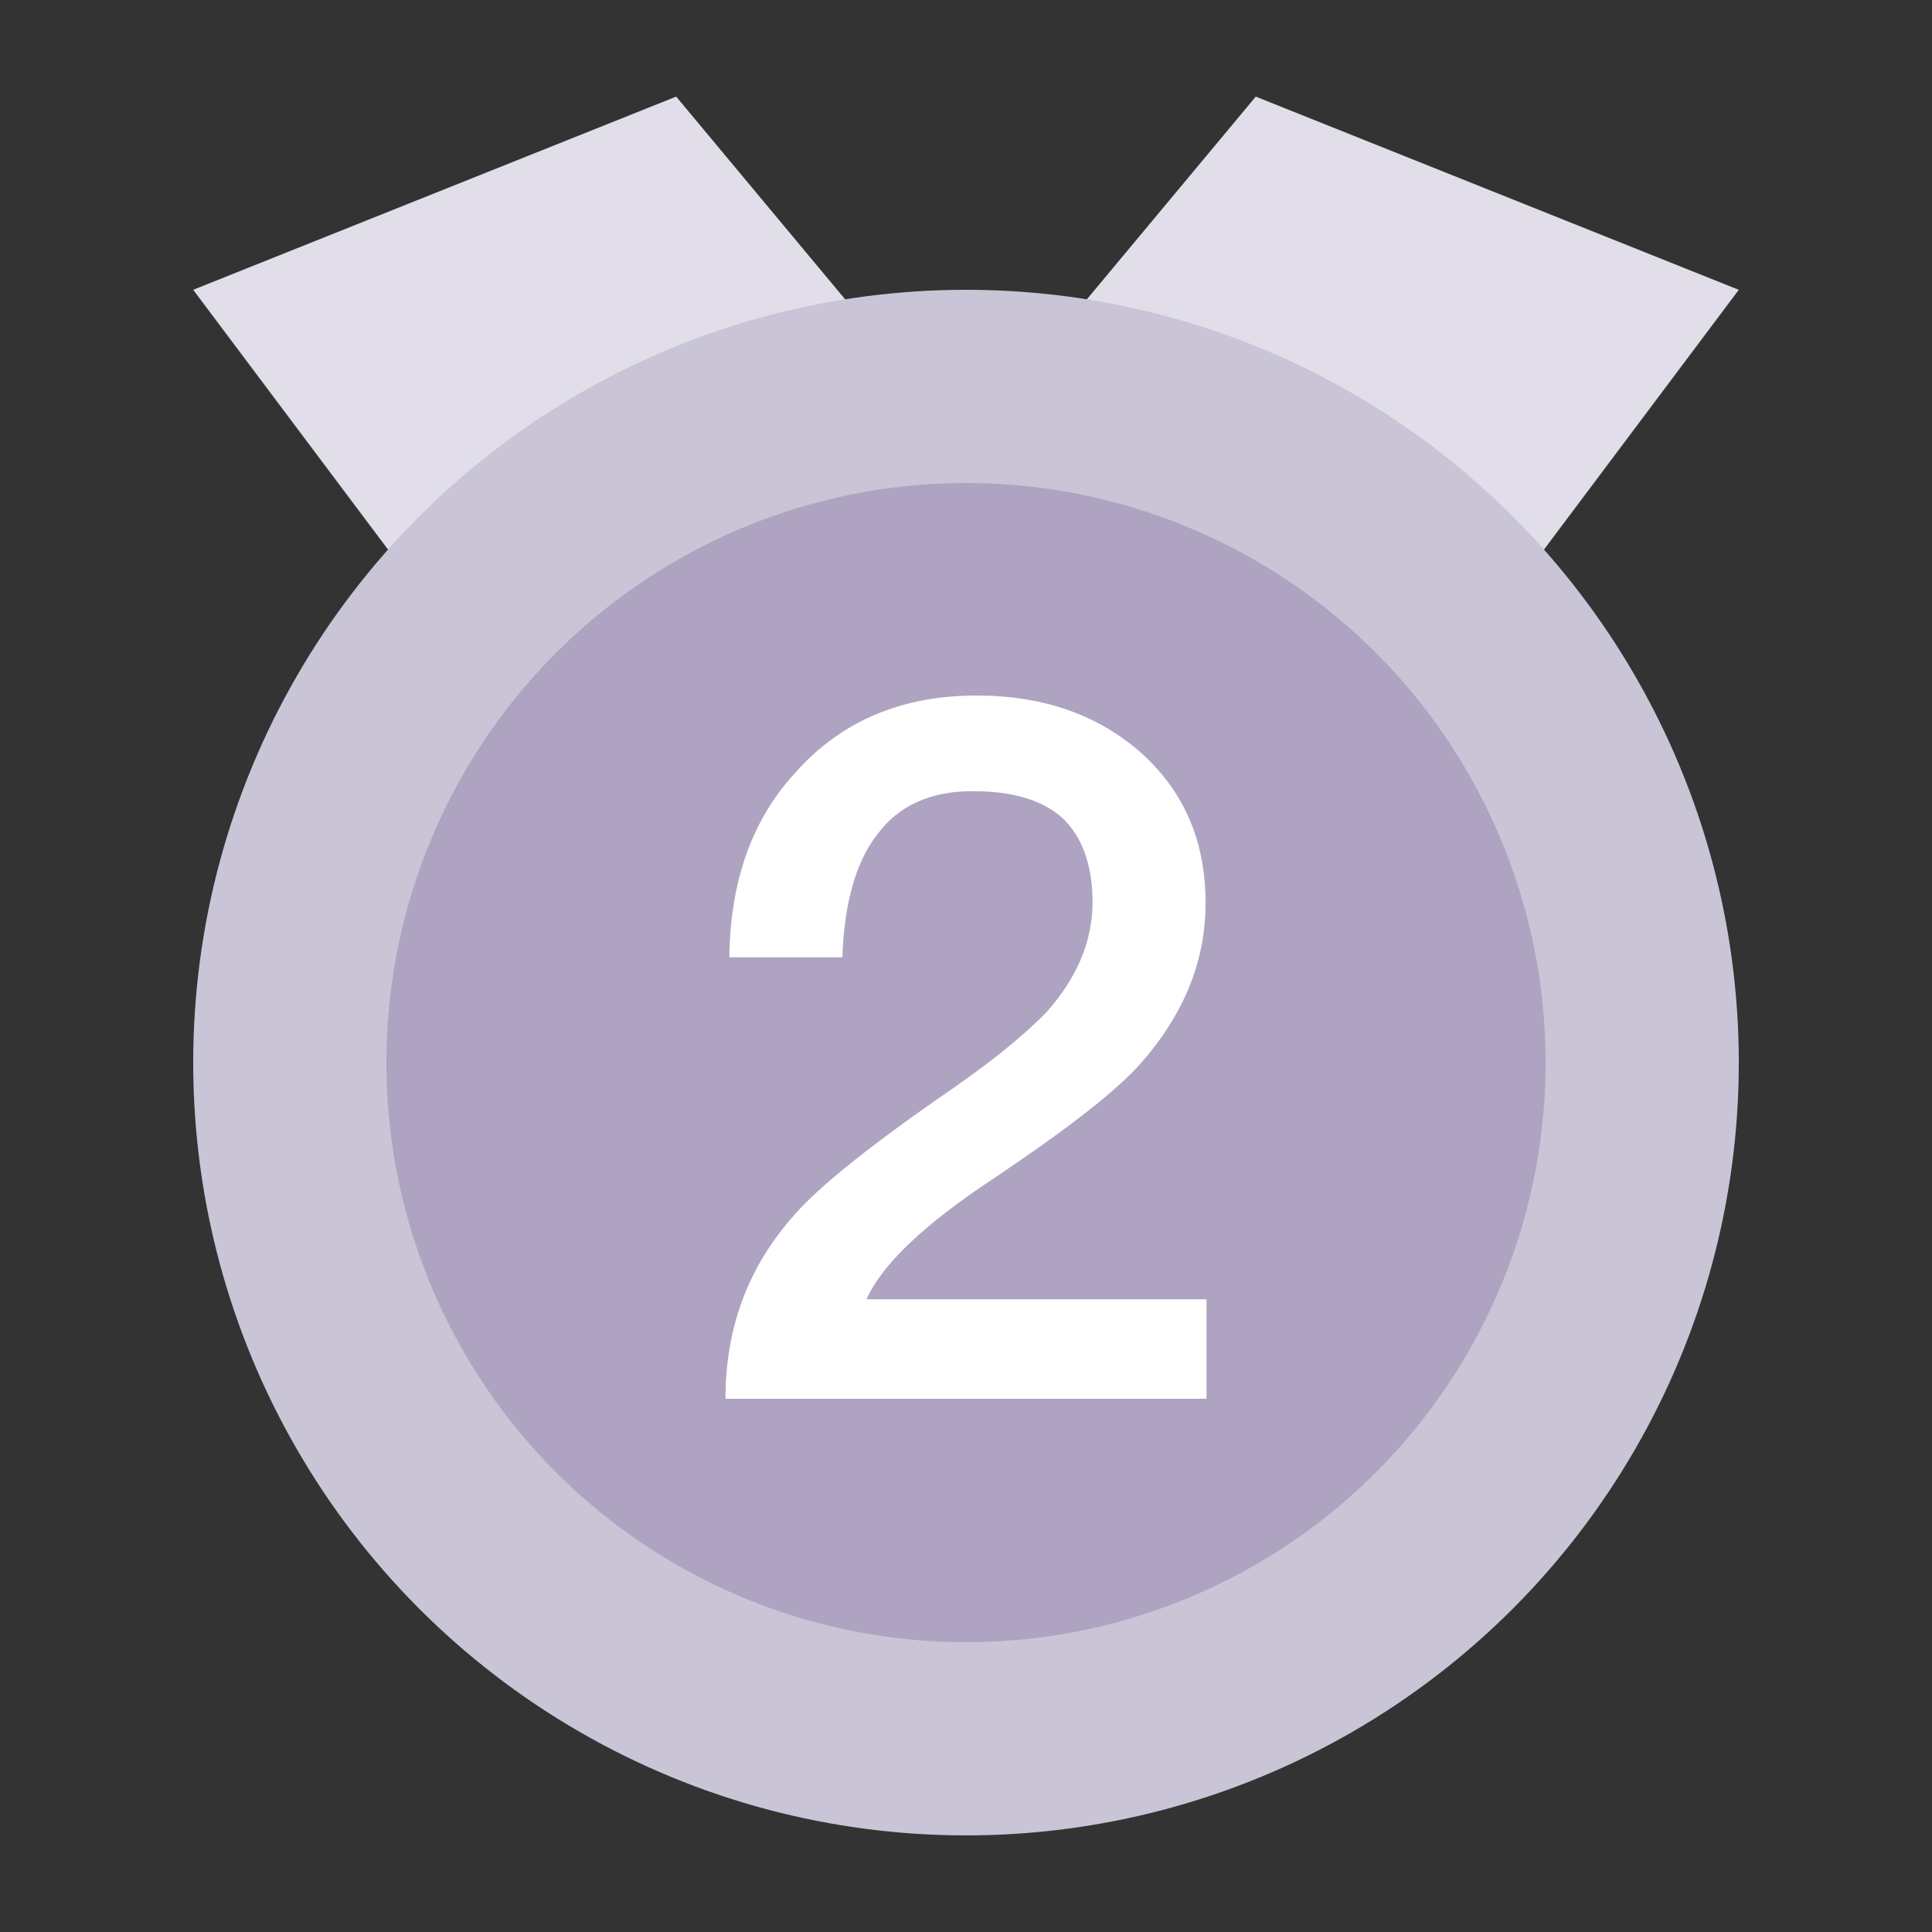
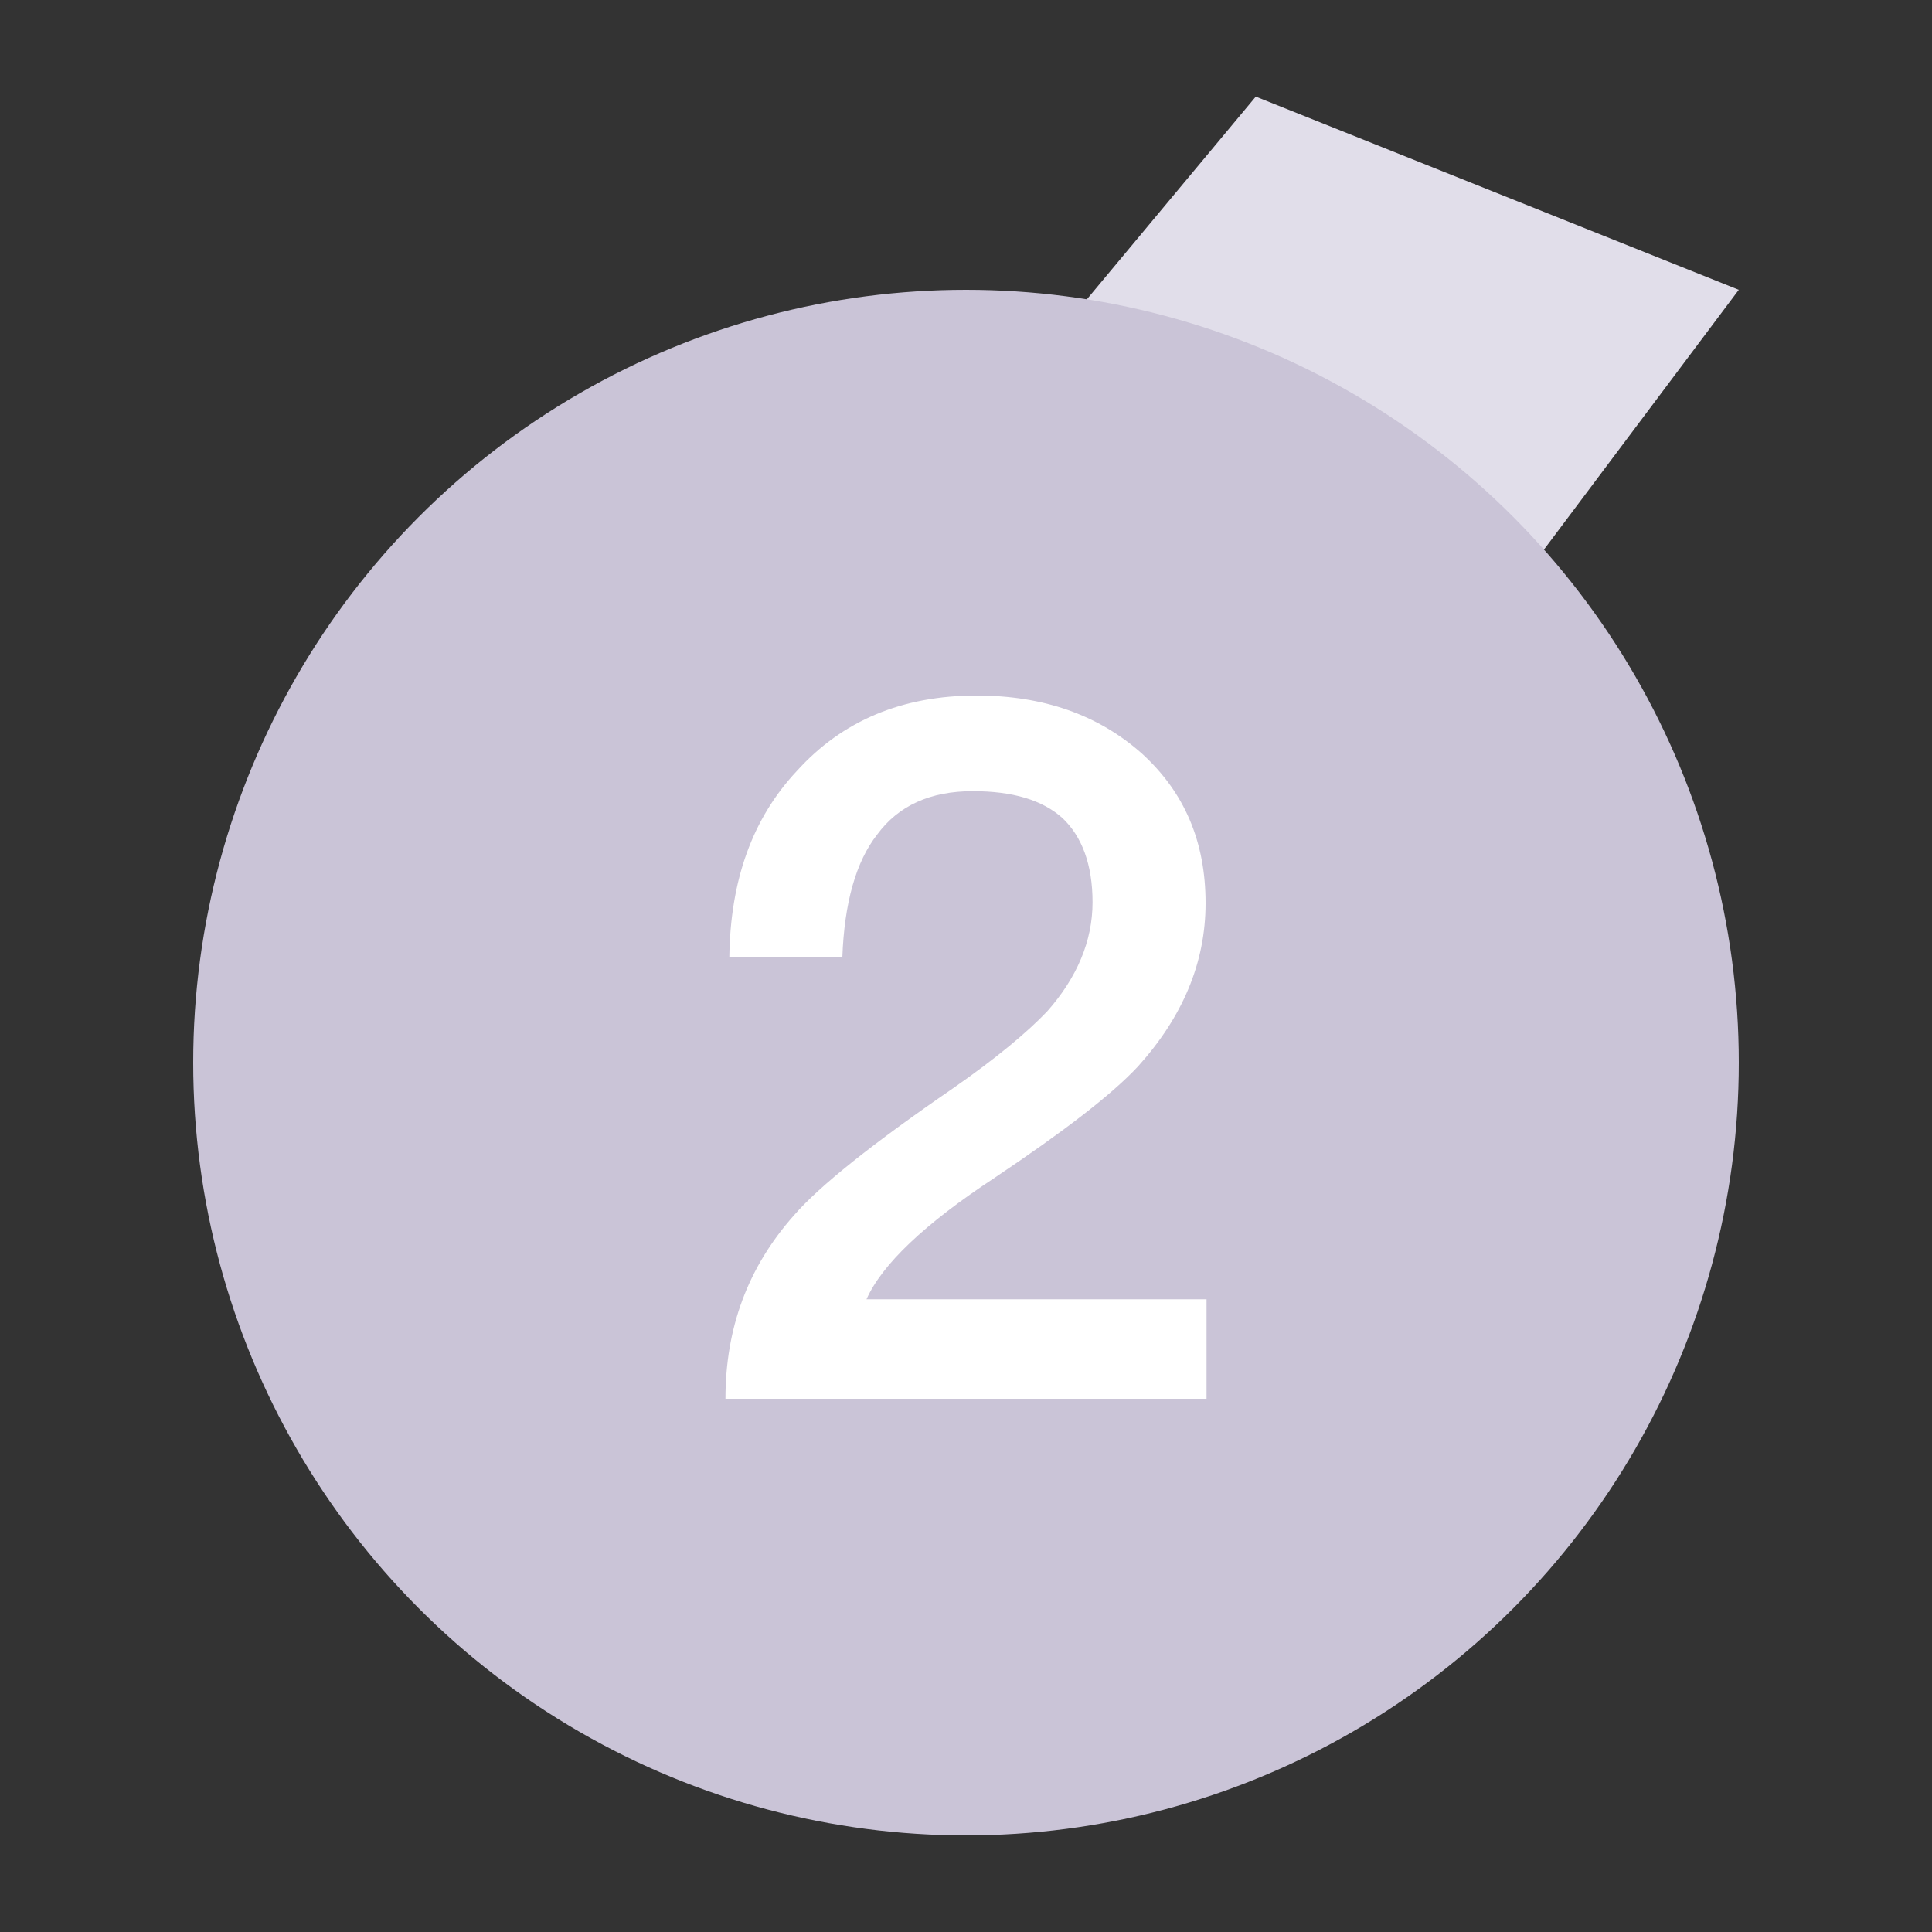
<svg xmlns="http://www.w3.org/2000/svg" width="20px" height="20px" viewBox="0 0 20 20" version="1.1">
  <rect x="0" y="0" width="20" height="20" fill="#333333" stroke="none" />
  <title>No2</title>
  <g id="No2" stroke="none" stroke-width="1" fill="none" fill-rule="evenodd">
    <g>
      <rect id="矩形备份-3" stroke="#979797" fill="#D8D8D8" opacity="0" x="0.5" y="0.5" width="19" height="19" />
      <polygon id="矩形" fill="#E1DEEA" points="13 1 18 3 15 7 8 7" />
-       <polygon id="矩形" fill="#E1DEEA" transform="translate(7, 4) scale(-1, 1) translate(-7, -4) " points="7 1 12 3 9 7 2 7" />
      <circle id="椭圆形" fill="#CAC4D7" cx="10" cy="11" r="8" />
-       <circle id="椭圆形" fill="#AEA4C1" cx="10" cy="11" r="6" />
      <path d="M12.49,14.48 L12.49,13.45 L8.97,13.45 C9.13,13.09 9.57,12.67 10.3,12.19 C11,11.72 11.5,11.34 11.78,11.04 C12.24,10.53 12.48,9.97 12.48,9.35 C12.48,8.71 12.26,8.2 11.82,7.8 C11.37,7.4 10.8,7.2 10.11,7.2 C9.34,7.2 8.72,7.46 8.25,7.98 C7.79,8.47 7.56,9.11 7.55,9.91 L8.72,9.91 C8.74,9.35 8.86,8.92 9.08,8.64 C9.3,8.34 9.63,8.19 10.07,8.19 C10.48,8.19 10.79,8.28 11,8.47 C11.2,8.66 11.31,8.95 11.31,9.34 C11.31,9.74 11.15,10.12 10.84,10.47 C10.64,10.68 10.32,10.95 9.86,11.27 C9.03,11.84 8.48,12.28 8.22,12.58 C7.74,13.12 7.51,13.75 7.51,14.48 L12.49,14.48 Z" id="2" fill="#FFFFFF" fill-rule="nonzero" />
    </g>
  </g>
</svg>